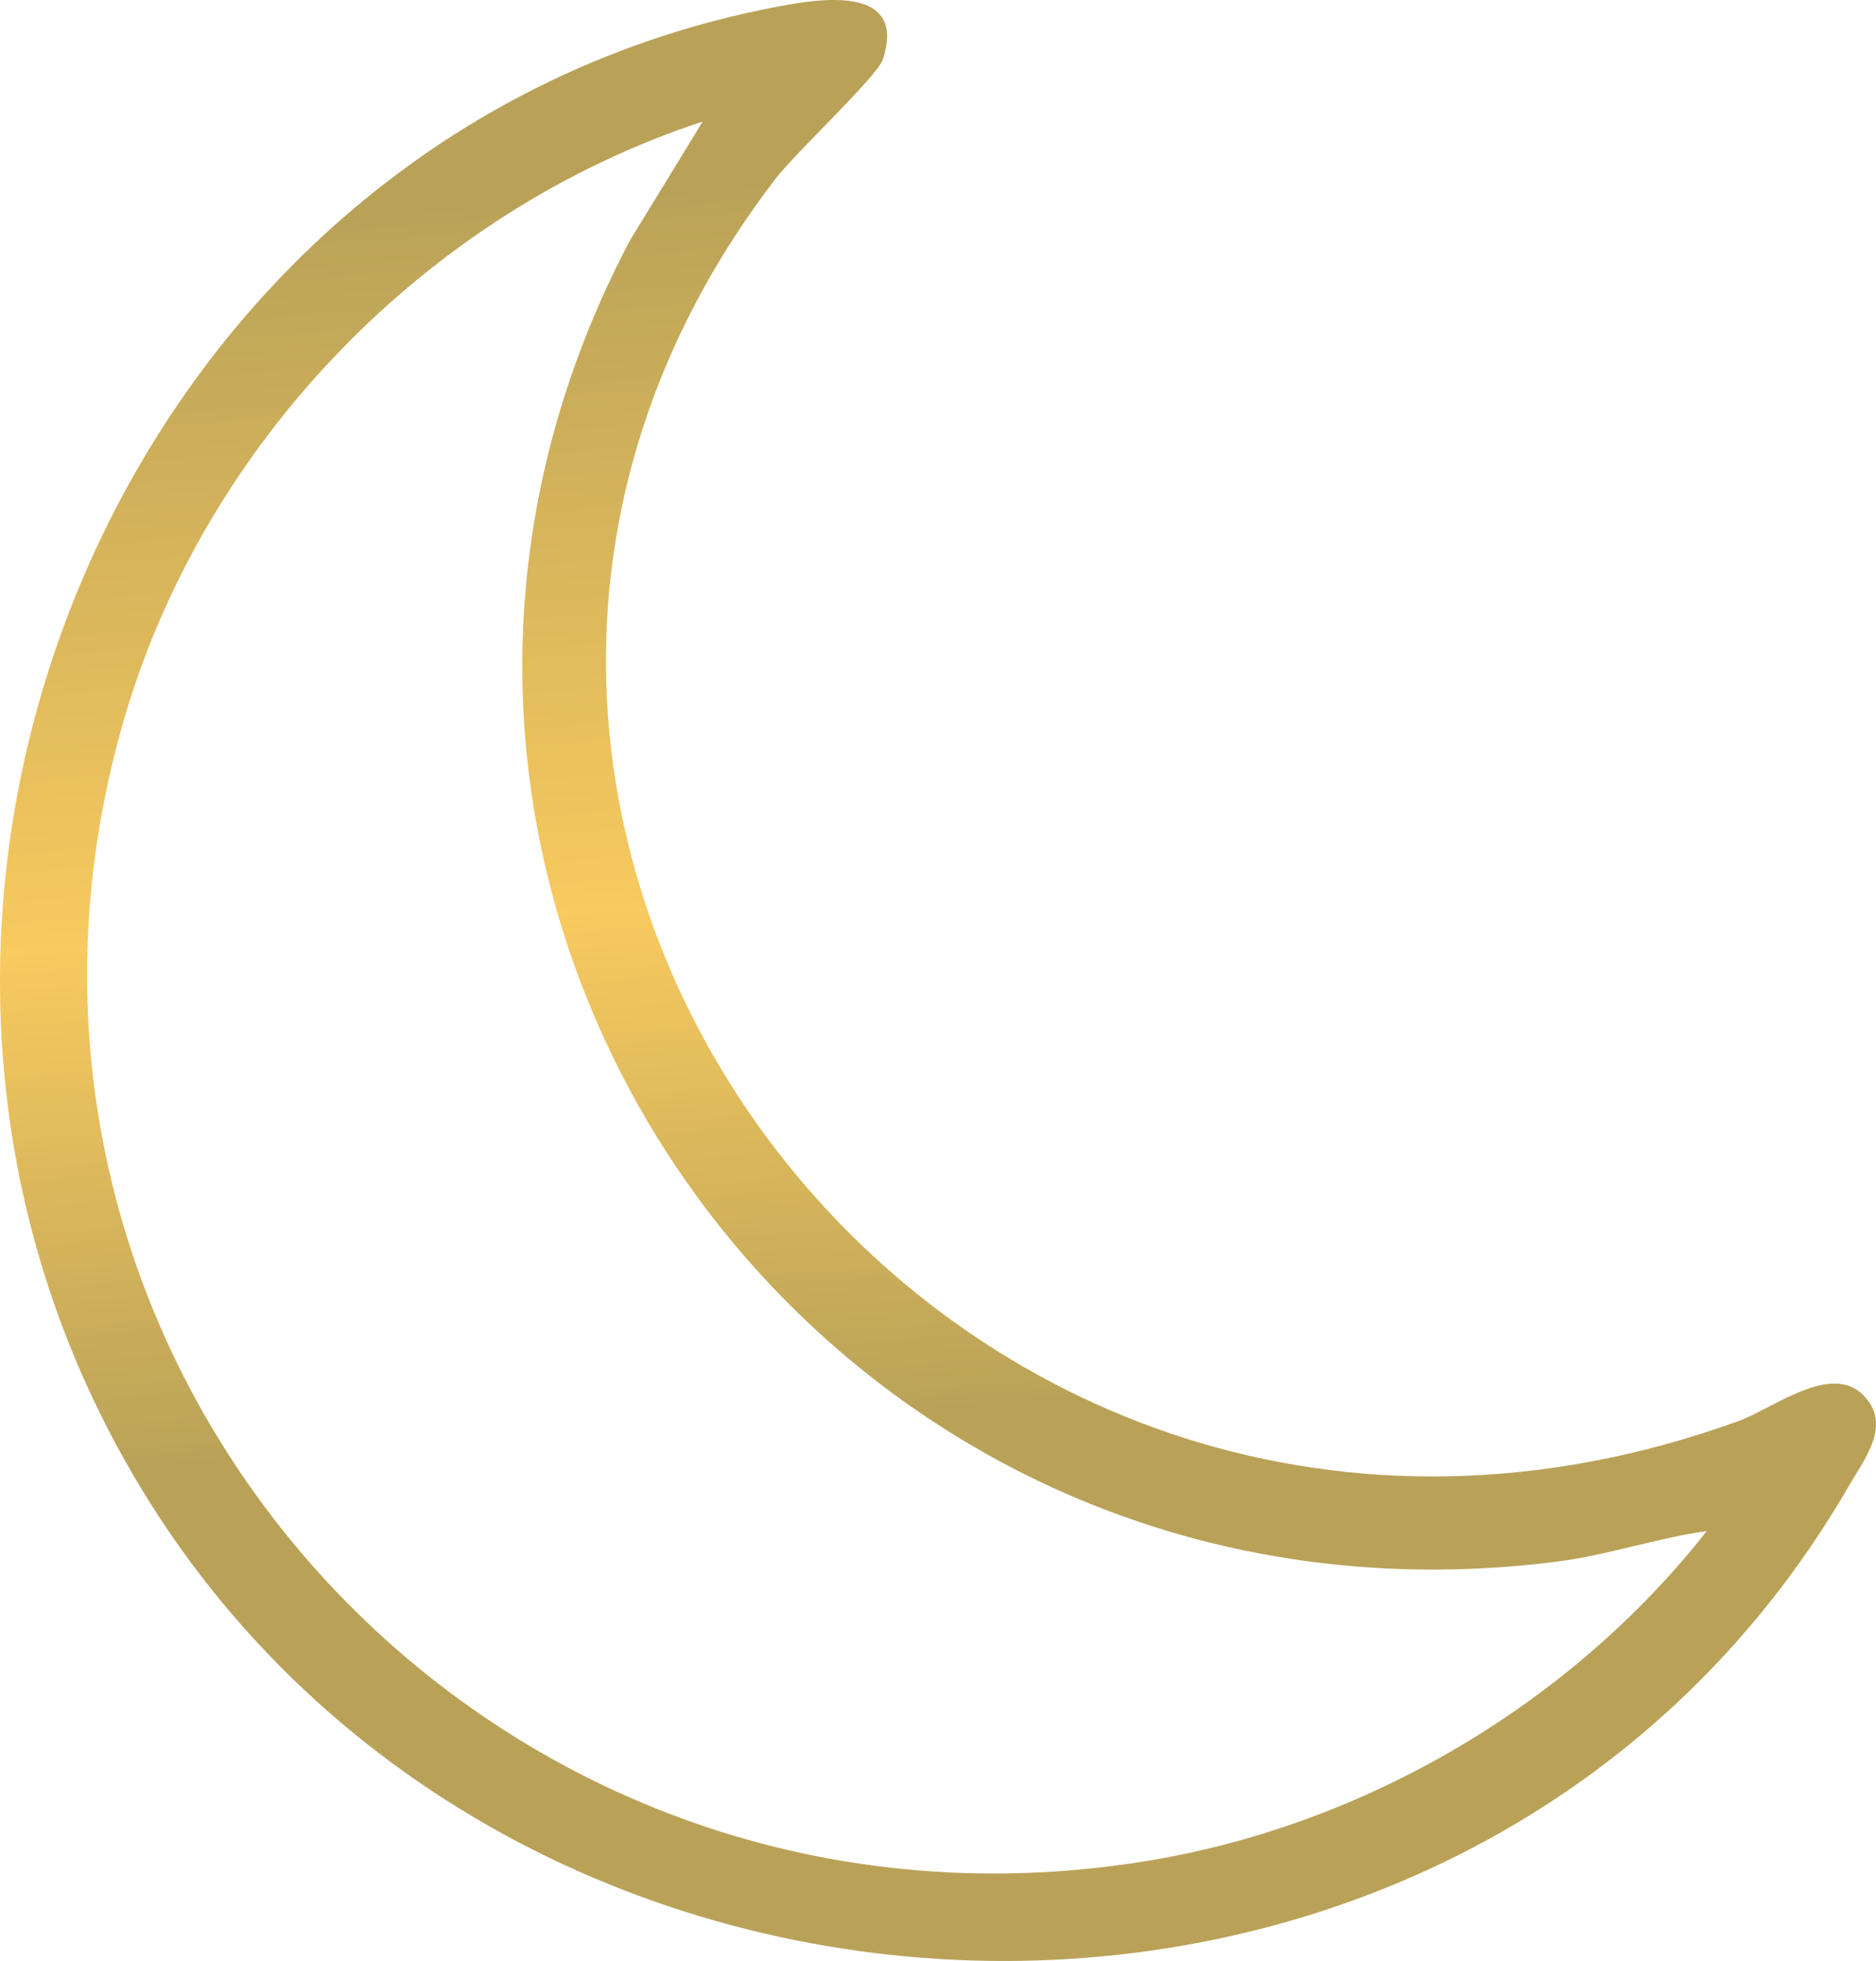
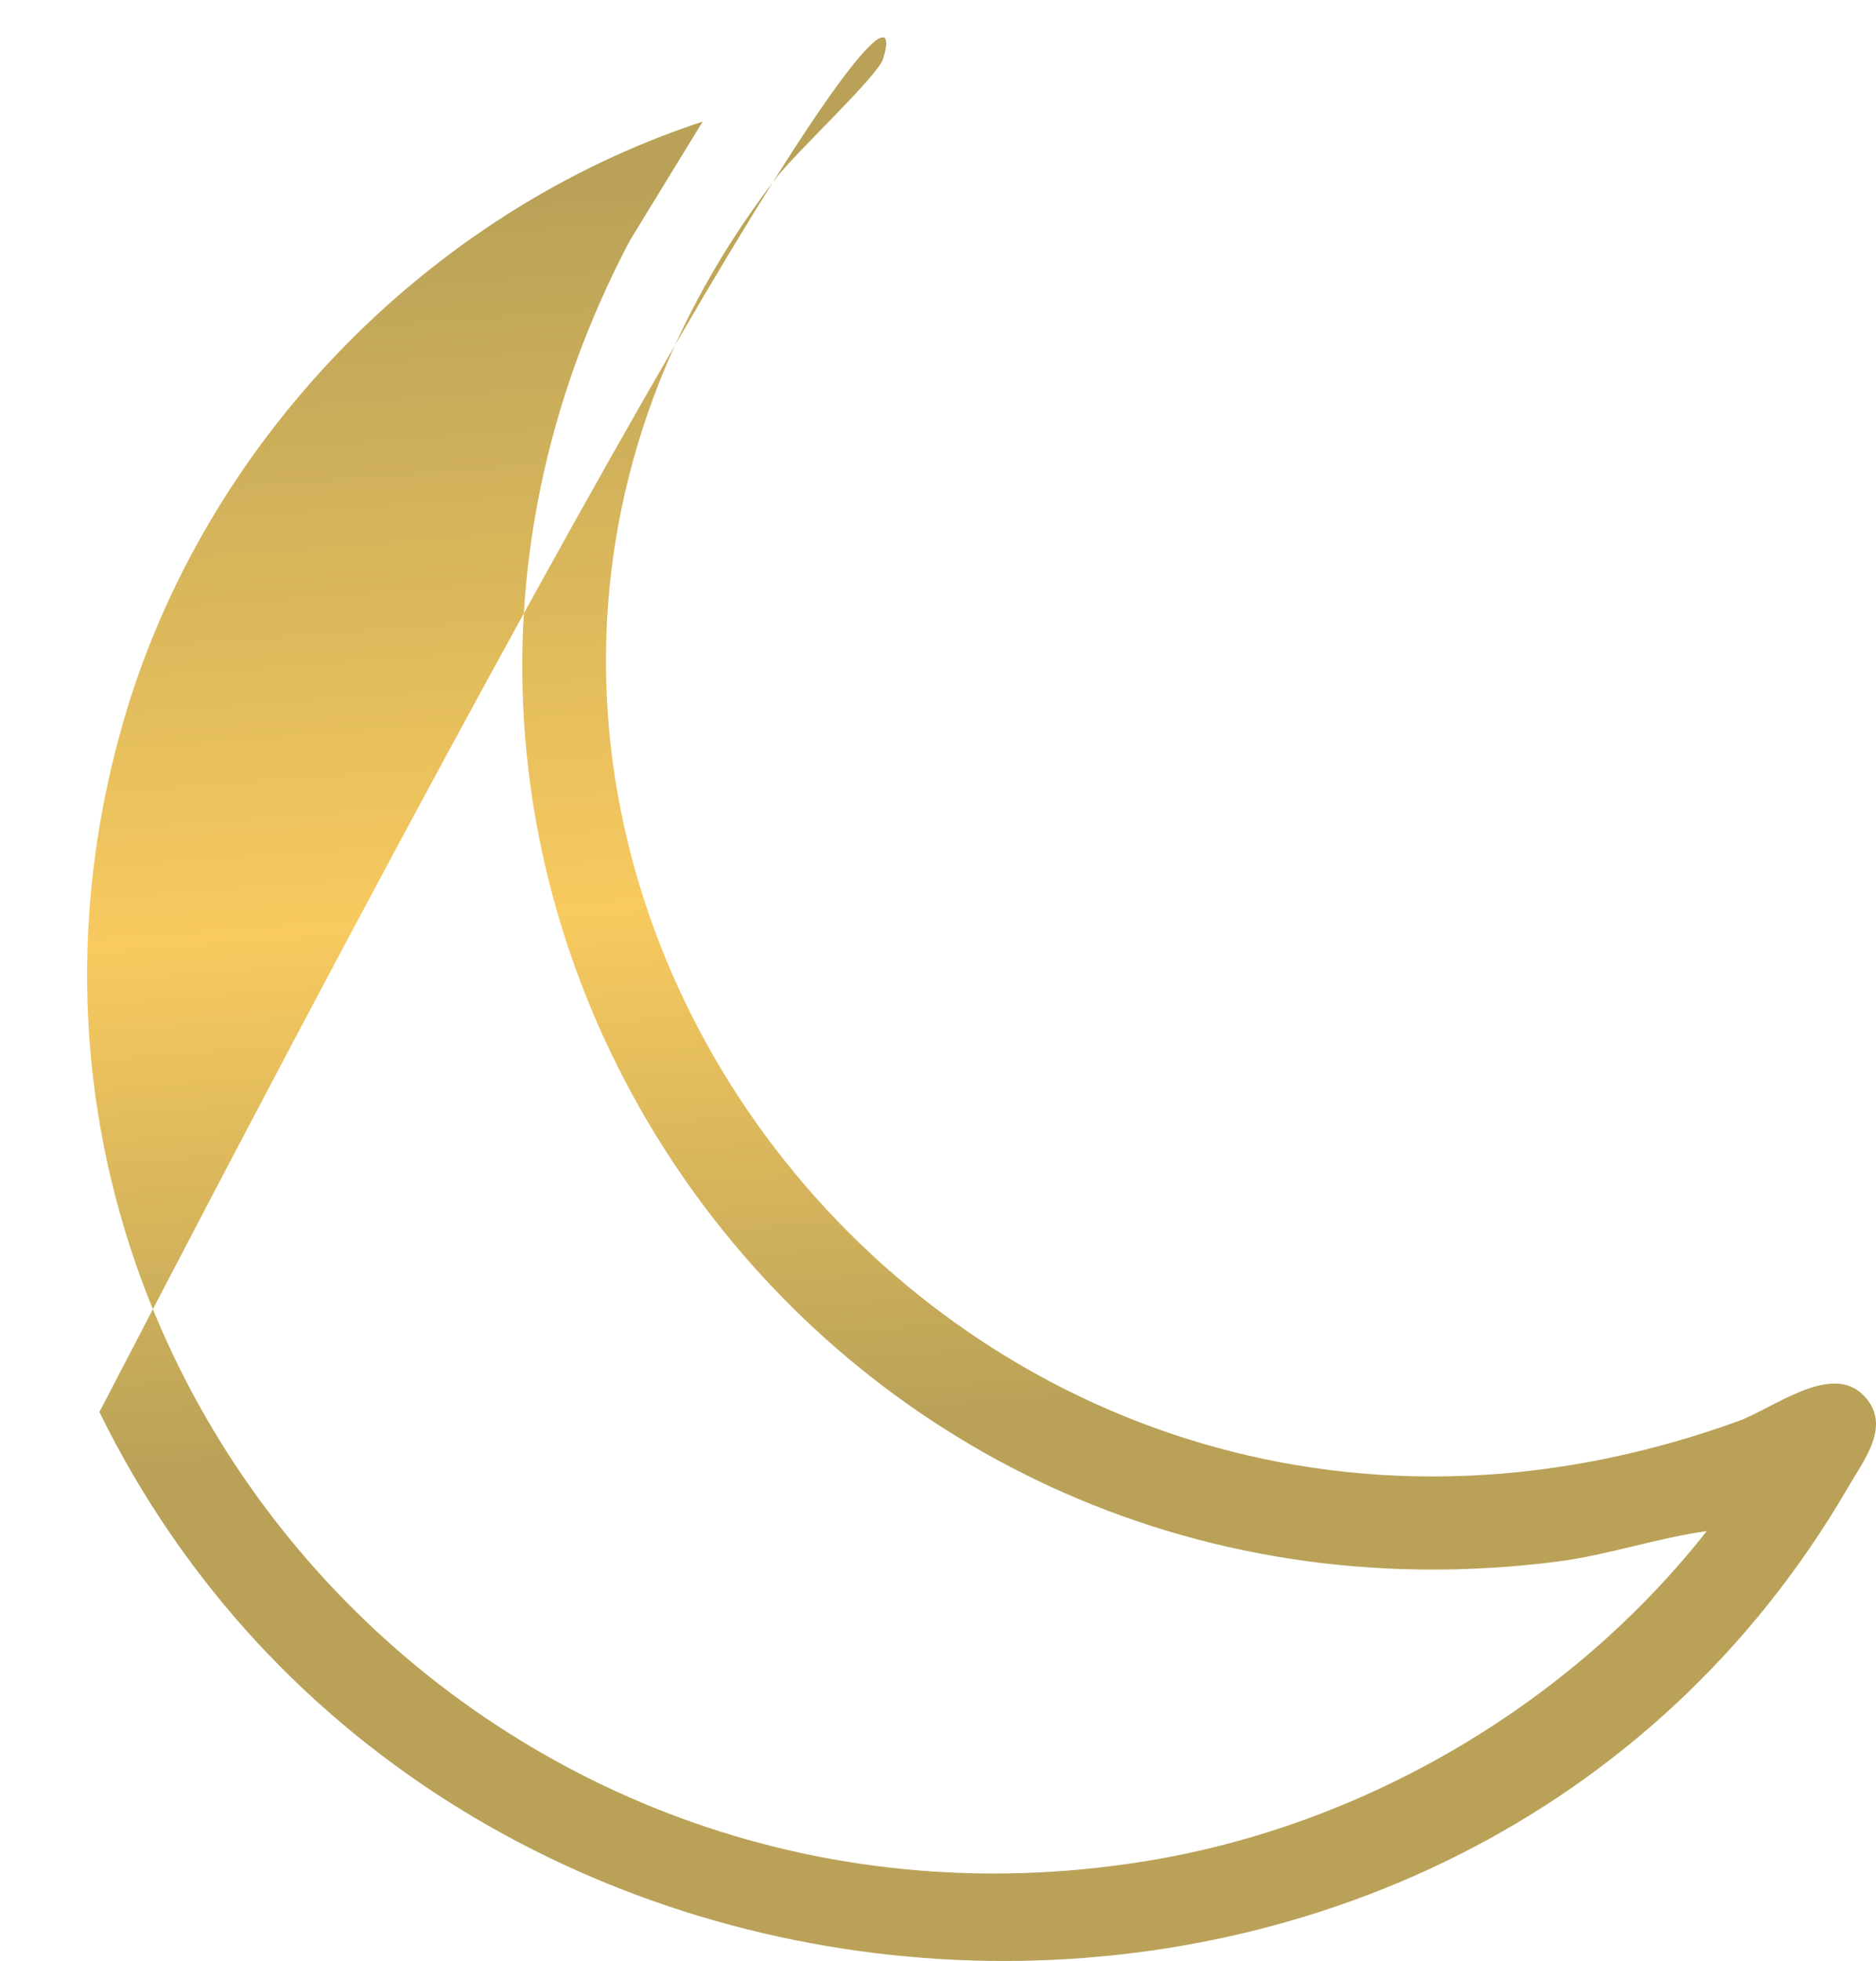
<svg xmlns="http://www.w3.org/2000/svg" width="67" height="70" viewBox="0 0 67 70" fill="none">
-   <path d="M66.536 49.792C67.597 50.844 66.584 52.086 66.018 53.066C52.15 76.963 15.688 75.111 3.55 50.407C-6.424 30.119 5.509 4.143 28.206 0.158C29.754 -0.111 32.334 -0.332 31.532 2.118C31.334 2.727 28.422 5.439 27.705 6.371C10.035 29.372 33.871 60.94 62.082 50.73C63.336 50.276 65.373 48.639 66.536 49.792ZM25.096 4.34C15.23 7.578 7.268 15.841 4.406 25.758C-2.182 48.603 17.327 70.266 40.928 66.436C48.763 65.164 56.11 60.815 60.955 54.655C59.159 54.906 57.429 55.51 55.627 55.742C29.152 59.13 10.173 31.917 22.498 8.582L25.096 4.34Z" fill="url(#paint0_linear_202_364)" />
+   <path d="M66.536 49.792C67.597 50.844 66.584 52.086 66.018 53.066C52.15 76.963 15.688 75.111 3.55 50.407C29.754 -0.111 32.334 -0.332 31.532 2.118C31.334 2.727 28.422 5.439 27.705 6.371C10.035 29.372 33.871 60.94 62.082 50.73C63.336 50.276 65.373 48.639 66.536 49.792ZM25.096 4.34C15.23 7.578 7.268 15.841 4.406 25.758C-2.182 48.603 17.327 70.266 40.928 66.436C48.763 65.164 56.11 60.815 60.955 54.655C59.159 54.906 57.429 55.51 55.627 55.742C29.152 59.13 10.173 31.917 22.498 8.582L25.096 4.34Z" fill="url(#paint0_linear_202_364)" />
  <defs>
    <linearGradient id="paint0_linear_202_364" x1="44.707" y1="-17.139" x2="49.605" y2="49.098" gradientUnits="userSpaceOnUse">
      <stop offset="0.336" stop-color="#B9A258" />
      <stop offset="0.719" stop-color="#F8CA5F" />
      <stop offset="1" stop-color="#B9A258" />
    </linearGradient>
  </defs>
</svg>